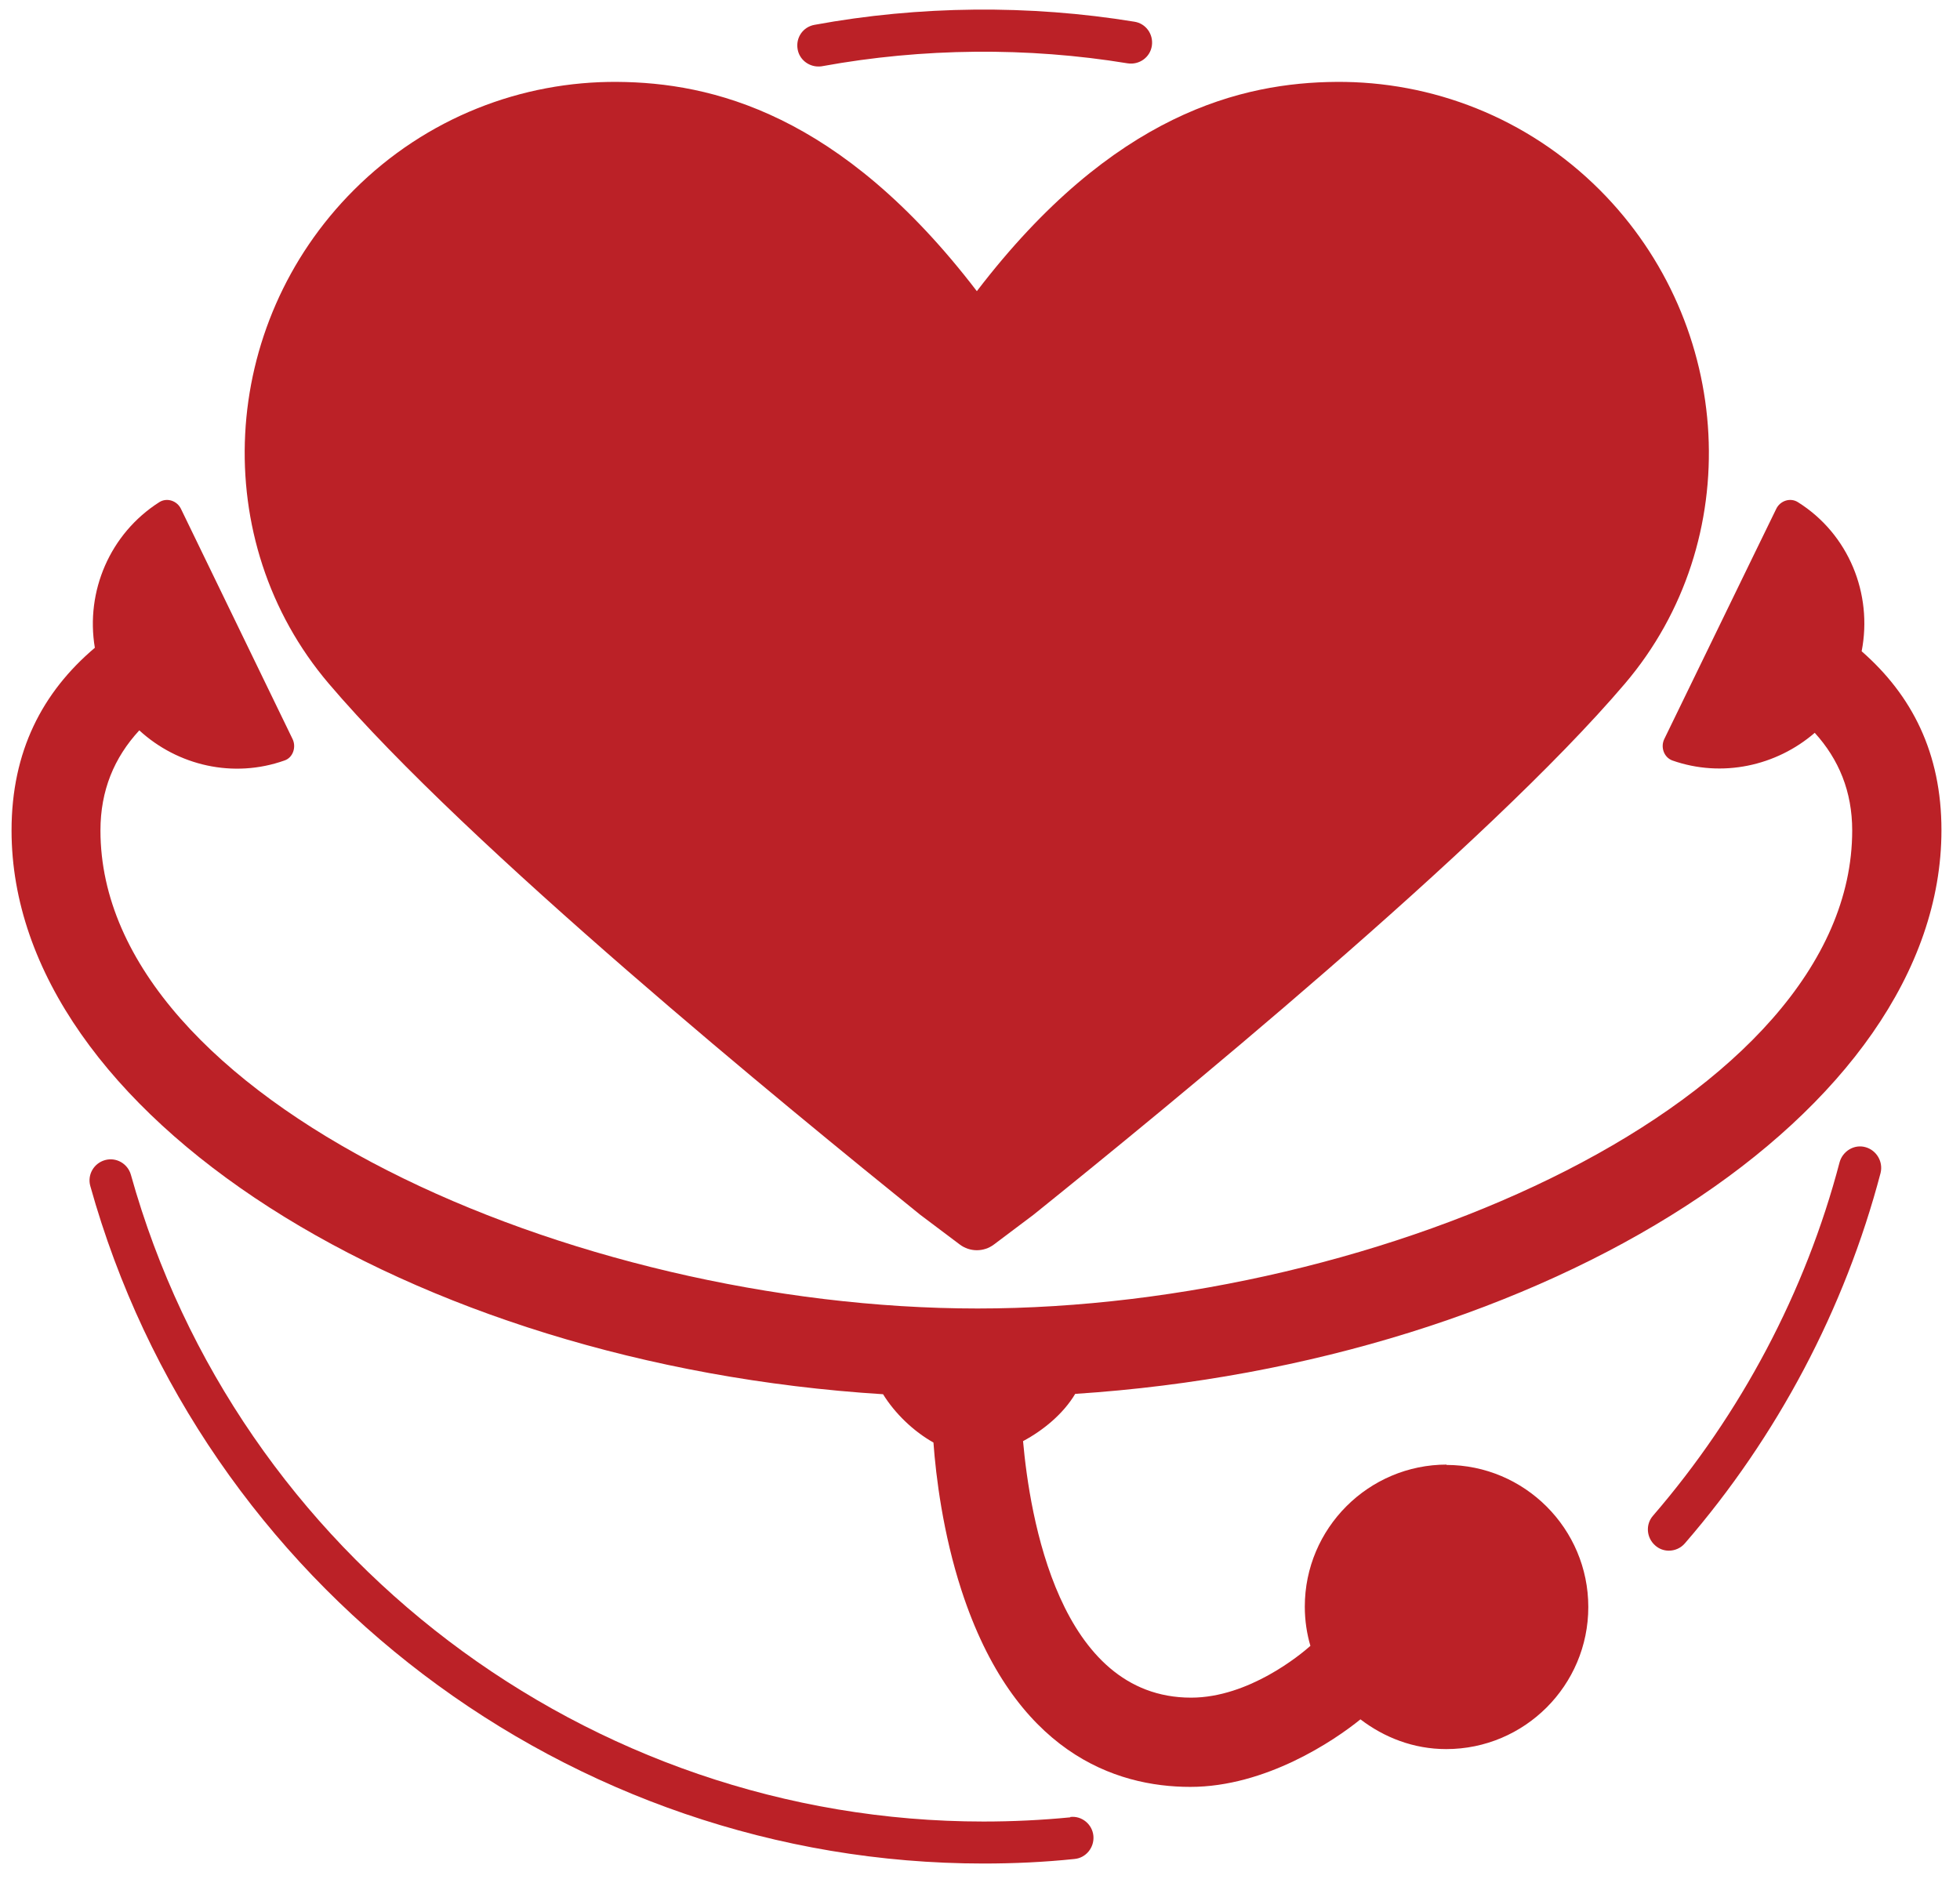
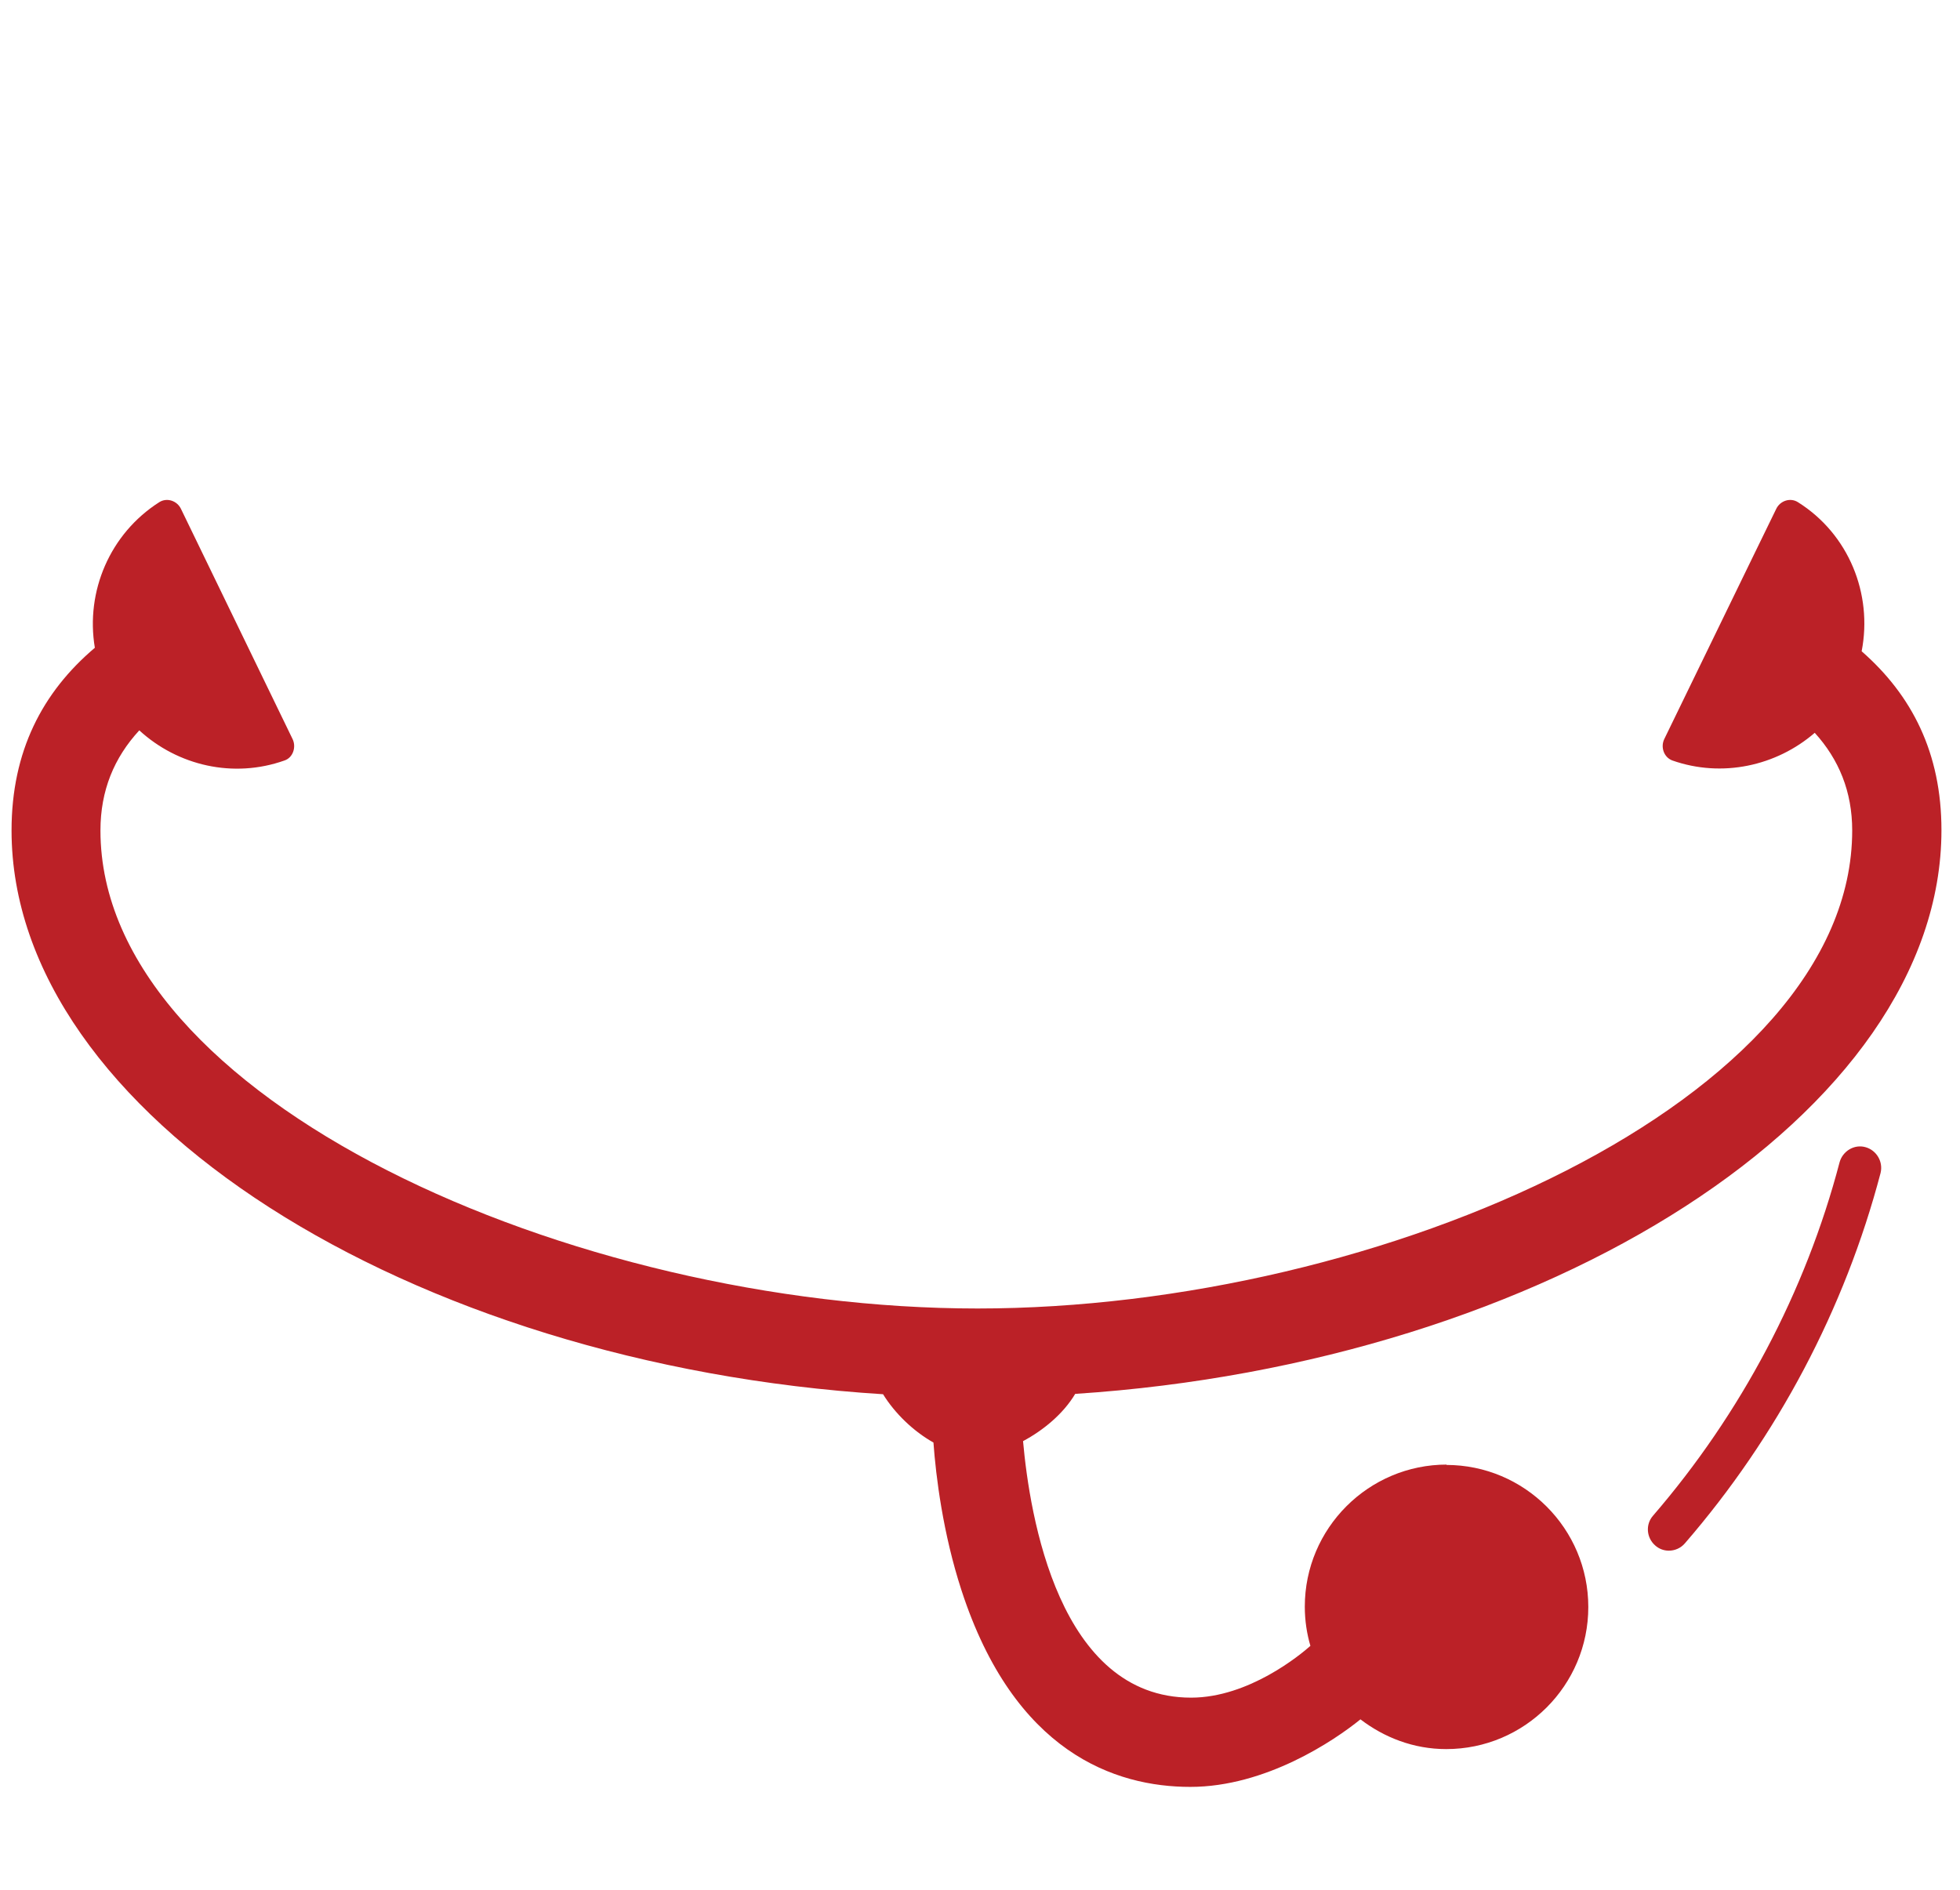
<svg xmlns="http://www.w3.org/2000/svg" width="56" height="54" viewBox="0 0 56 54" fill="none">
-   <path d="M26.29 34.71L27.42 35.56C27.71 35.78 28.11 35.78 28.4 35.56L29.53 34.71C33.27 31.7 42.48 24.18 46.43 19.53C49.89 15.46 49.56 9.29 45.71 5.43C43.63 3.35 40.9 2.32 38.18 2.34C35.51 2.36 31.81 3.22 27.91 8.32C24.01 3.22 20.31 2.36 17.64 2.34C14.92 2.32 12.19 3.35 10.11 5.43C6.25 9.29 5.93 15.46 9.39 19.53C13.34 24.18 22.55 31.69 26.29 34.71Z" fill="#BB2127" />
-   <path d="M30.58 51.93C29.76 52.01 28.93 52.05 28.1 52.05C16.79 52.05 6.78 44.45 3.74 33.57C3.65 33.25 3.32 33.06 3 33.15C2.68 33.24 2.49 33.57 2.58 33.89C5.76 45.29 16.26 53.25 28.1 53.25C28.97 53.25 29.84 53.21 30.7 53.12C31.03 53.09 31.27 52.79 31.24 52.46C31.21 52.13 30.91 51.88 30.58 51.92V51.93Z" fill="#BB2127" />
  <path d="M53.3 32.78C52.98 32.69 52.65 32.89 52.56 33.21C51.59 36.91 49.74 40.4 47.23 43.31C47.01 43.56 47.04 43.94 47.29 44.16C47.4 44.26 47.54 44.31 47.68 44.31C47.85 44.31 48.02 44.24 48.14 44.1C50.78 41.05 52.71 37.4 53.73 33.52C53.81 33.2 53.62 32.87 53.3 32.78Z" fill="#BB2127" />
-   <path d="M23.39 1.9C23.39 1.9 23.46 1.9 23.5 1.89C26.35 1.37 29.36 1.34 32.22 1.81C32.55 1.86 32.86 1.64 32.91 1.31C32.96 0.98 32.74 0.67 32.41 0.62C29.41 0.13 26.26 0.16 23.27 0.71C22.94 0.77 22.73 1.08 22.79 1.41C22.84 1.7 23.1 1.9 23.38 1.9H23.39Z" fill="#BB2127" />
  <path d="M41.34 41.85C39.1 41.85 37.28 43.67 37.28 45.91C37.28 46.31 37.34 46.69 37.44 47.03C37.16 47.28 35.68 48.51 34.03 48.51C30.25 48.51 29.42 43.31 29.23 41.18C29.81 40.87 30.38 40.4 30.72 39.83C44.19 38.95 55.47 31.8 55.47 23.72C55.47 21.52 54.63 19.87 53.19 18.61C53.51 16.97 52.82 15.26 51.37 14.35C51.15 14.21 50.86 14.31 50.75 14.54L49.99 16.1L47.55 21.12C47.44 21.35 47.54 21.64 47.78 21.73C49.2 22.23 50.75 21.89 51.85 20.94C52.54 21.7 52.92 22.62 52.92 23.73C52.92 31.42 39.49 37.39 27.93 37.39C16.37 37.39 2.87 31.42 2.87 23.73C2.87 22.59 3.26 21.65 3.98 20.87C5.08 21.88 6.67 22.25 8.13 21.73C8.37 21.65 8.47 21.35 8.36 21.12L5.17 14.54C5.06 14.31 4.77 14.21 4.55 14.35C3.14 15.25 2.44 16.9 2.71 18.51C1.21 19.78 0.33 21.47 0.33 23.73C0.33 31.83 11.68 38.99 25.23 39.84C25.57 40.39 26.1 40.9 26.67 41.22C26.74 42.19 26.94 43.81 27.47 45.44C28.98 50.08 31.86 51.06 34.01 51.06C36.16 51.06 38.12 49.74 38.87 49.13C39.55 49.65 40.39 49.98 41.32 49.98C43.56 49.98 45.38 48.16 45.38 45.92C45.38 43.68 43.56 41.86 41.32 41.86L41.34 41.85Z" fill="#BB2127" />
</svg>